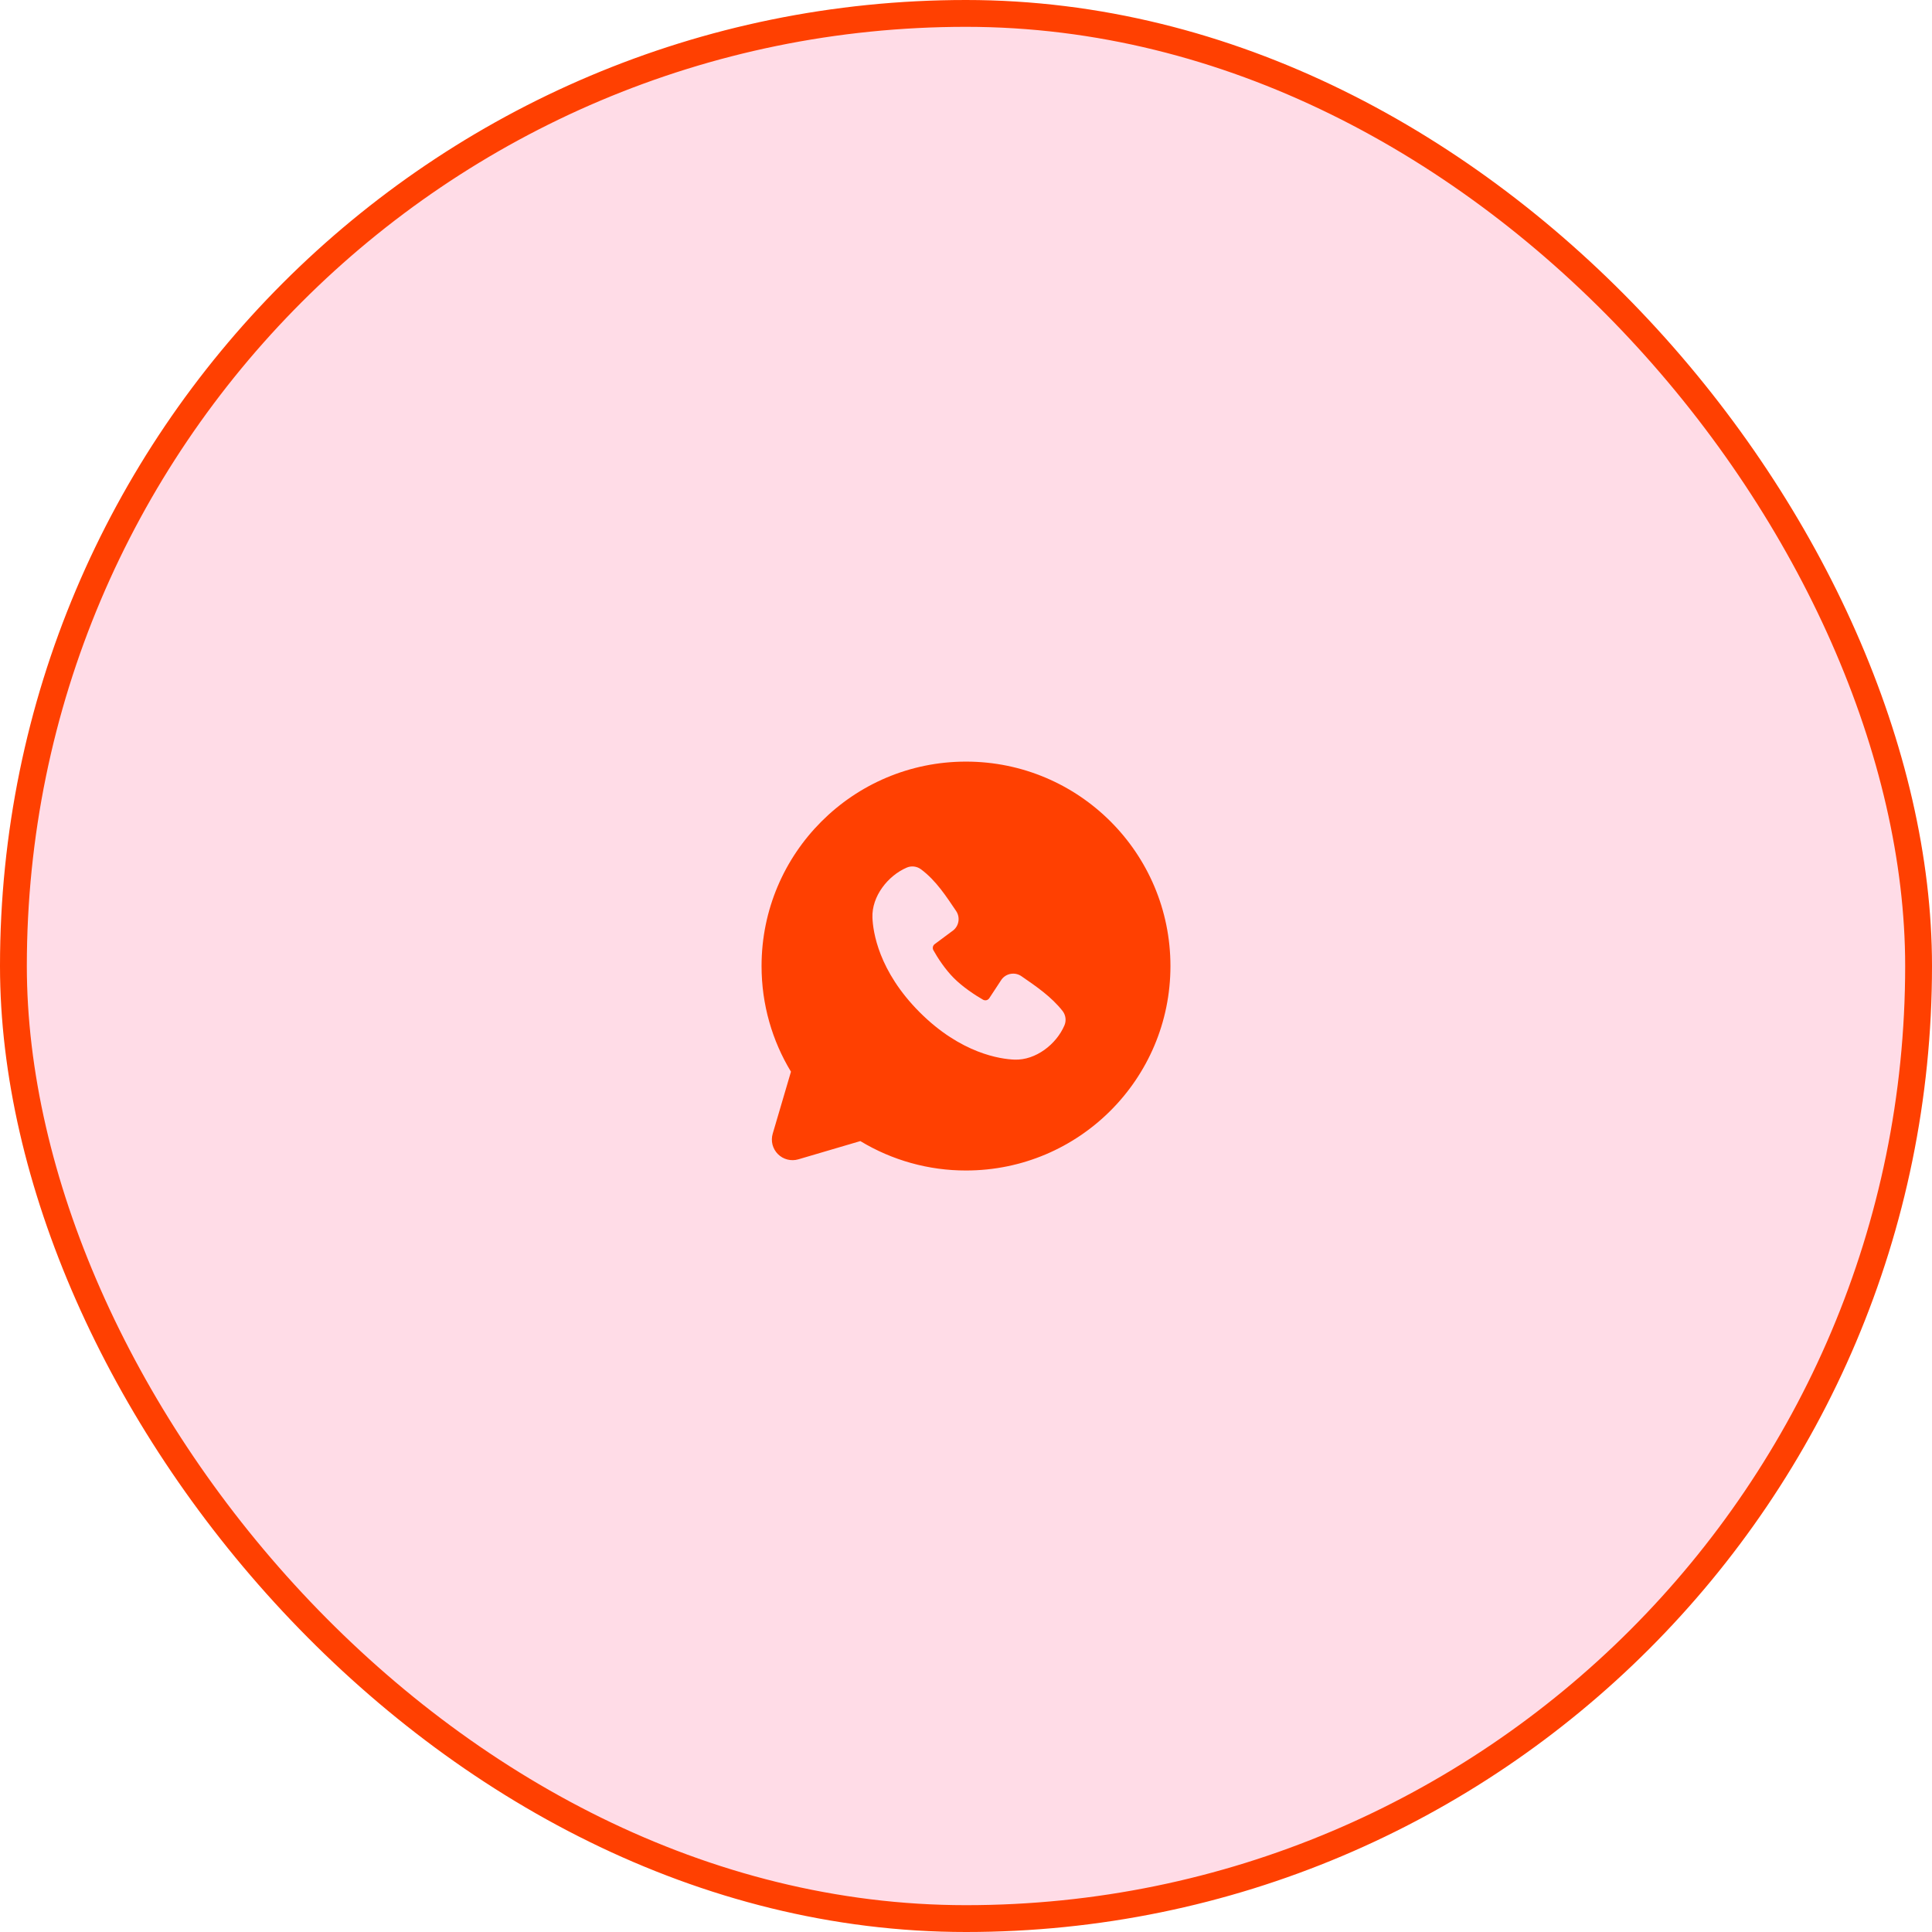
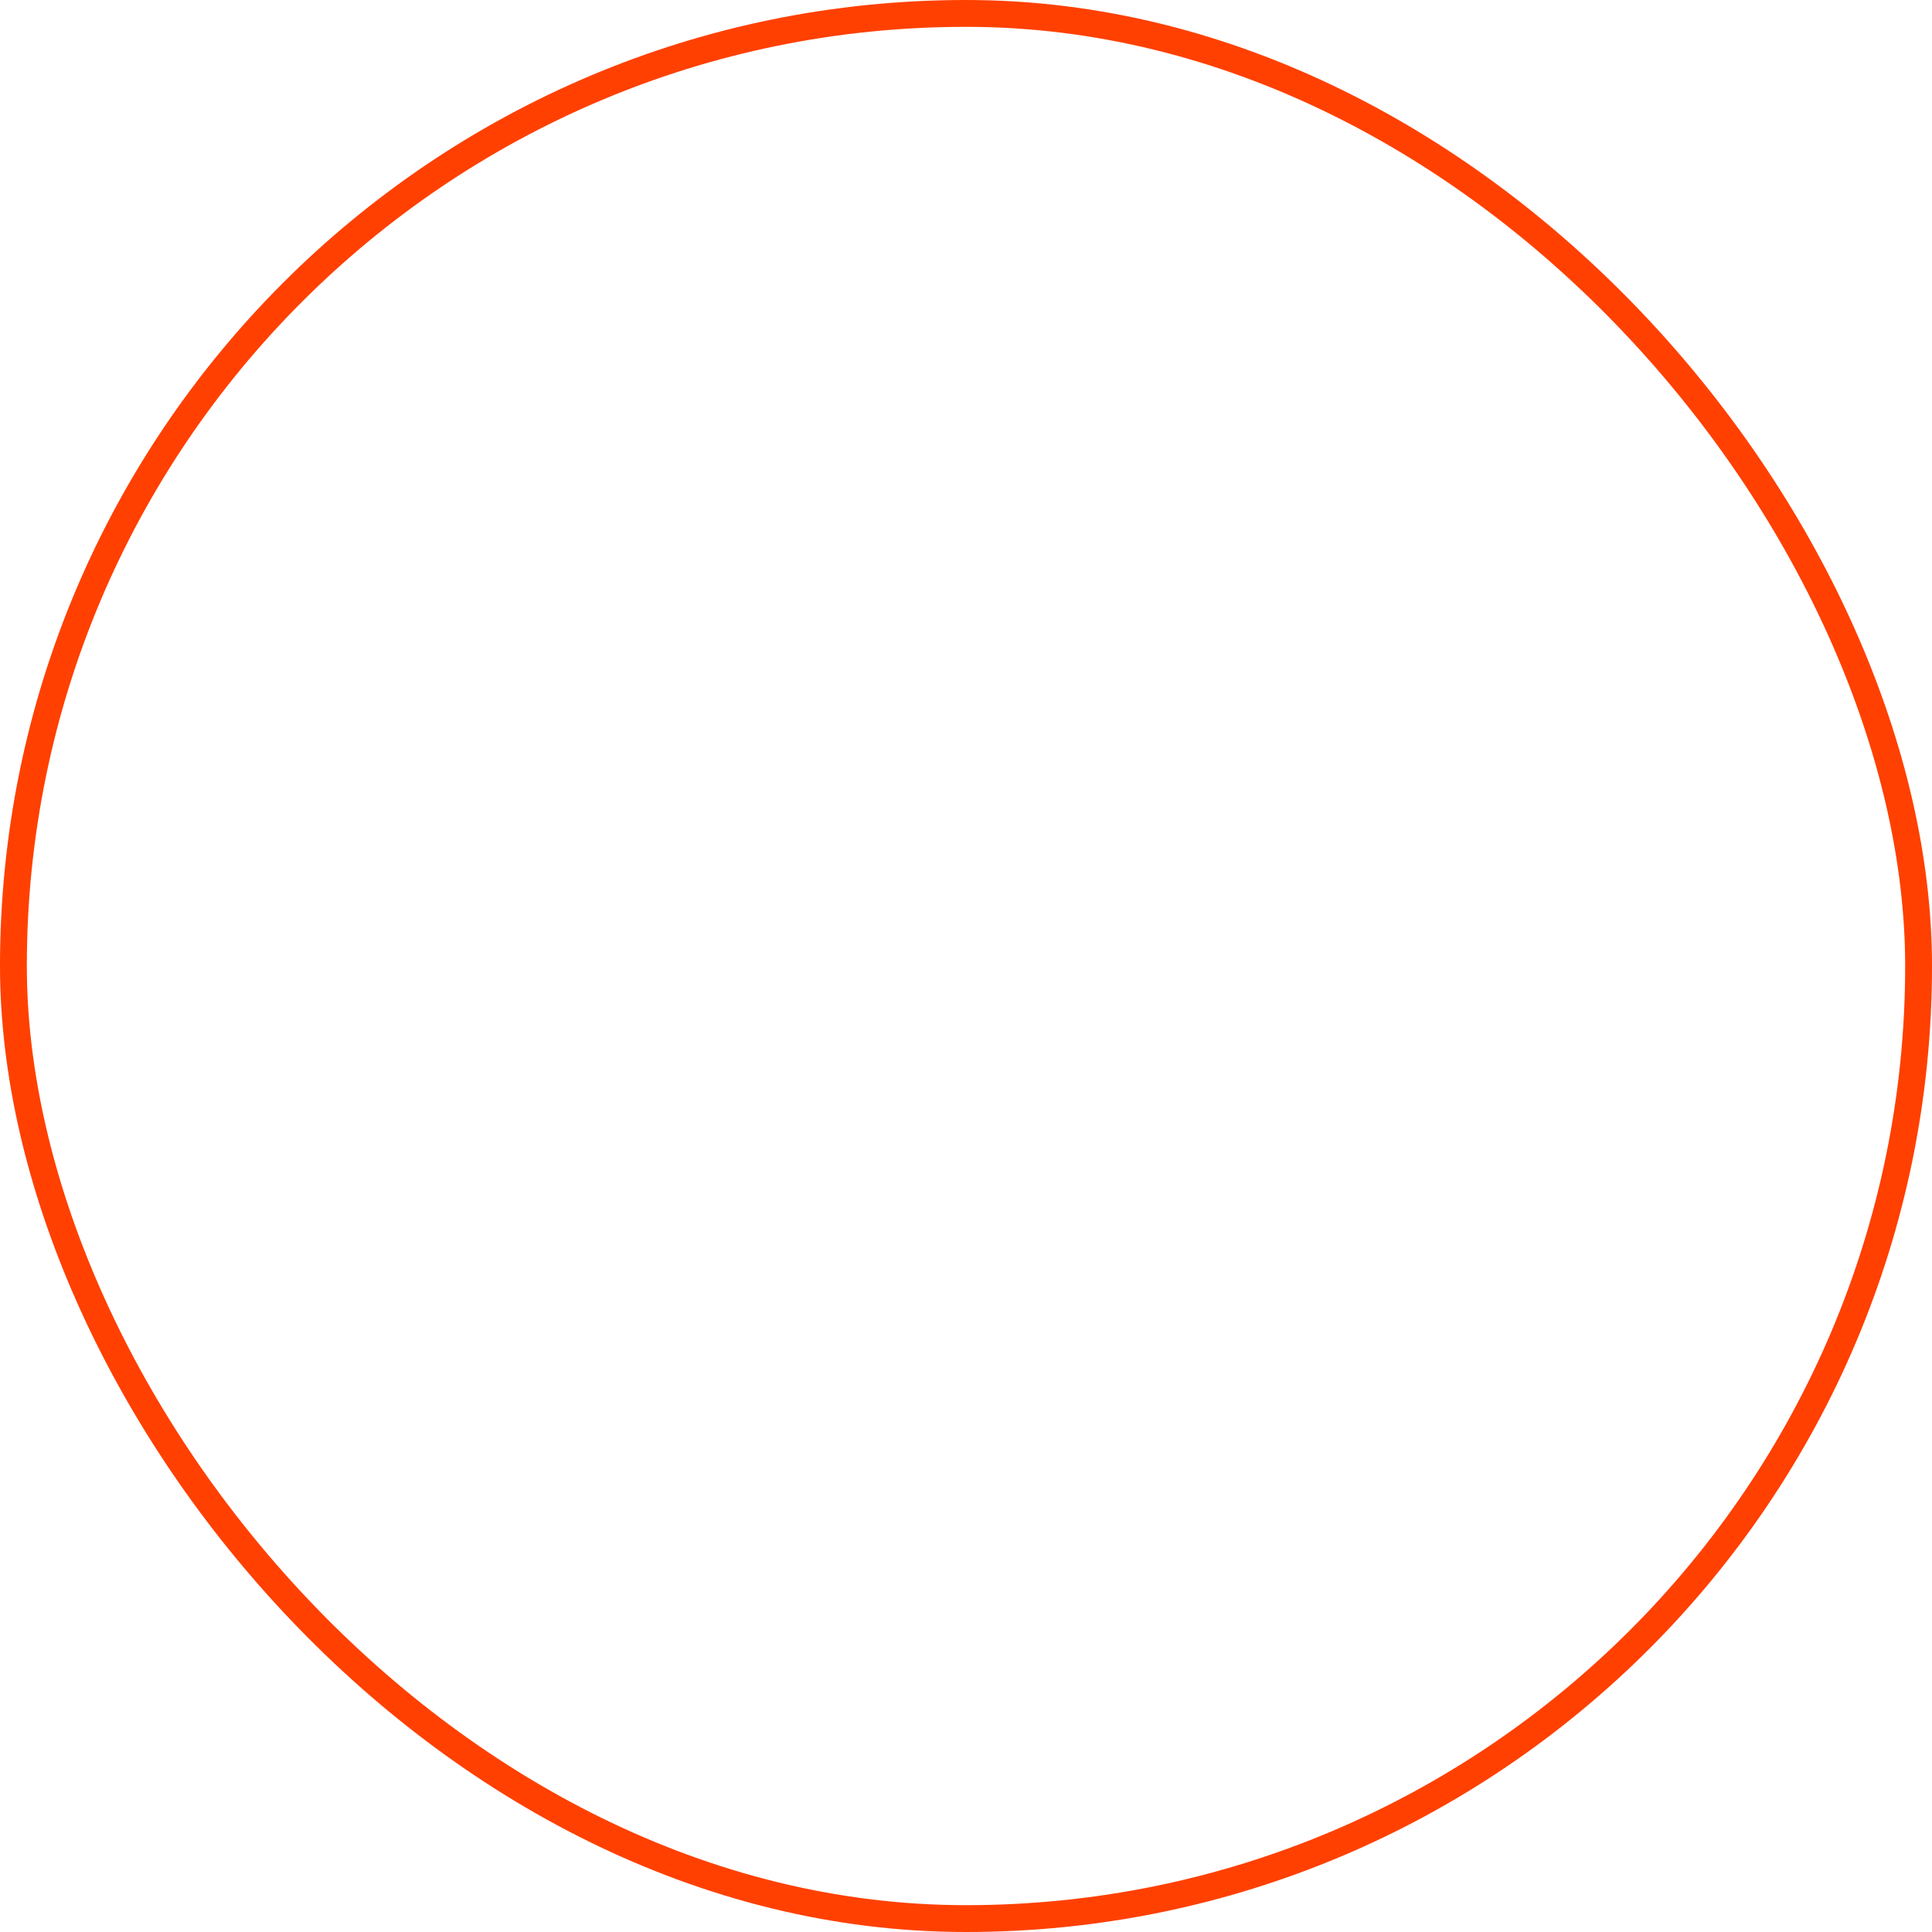
<svg xmlns="http://www.w3.org/2000/svg" width="72" height="72" viewBox="0 0 72 72" fill="none">
-   <rect x="0.5" y="0.5" width="71" height="71" rx="35.5" fill="#FFDCE7" />
  <rect x="0.5" y="0.5" width="71" height="71" rx="35.5" stroke="#FF4001" stroke-linecap="round" stroke-linejoin="round" />
  <g clip-path="url(#clip0_1601_9898)">
-     <path fill-rule="evenodd" clip-rule="evenodd" d="M36 28.383C31.792 28.383 28.381 31.794 28.381 36.002C28.381 37.442 28.781 38.79 29.477 39.939L28.797 42.249C28.758 42.382 28.755 42.523 28.789 42.657C28.824 42.791 28.893 42.913 28.991 43.011C29.089 43.109 29.211 43.178 29.345 43.212C29.479 43.246 29.62 43.244 29.752 43.205L32.062 42.525C33.25 43.244 34.612 43.623 36 43.621C40.208 43.621 43.619 40.21 43.619 36.002C43.619 31.794 40.208 28.383 36 28.383ZM34.276 37.726C35.818 39.267 37.289 39.47 37.809 39.489C38.599 39.518 39.368 38.915 39.668 38.214C39.705 38.127 39.719 38.032 39.707 37.938C39.695 37.843 39.658 37.754 39.601 37.679C39.183 37.145 38.619 36.762 38.067 36.381C37.952 36.301 37.81 36.269 37.672 36.292C37.534 36.314 37.41 36.389 37.326 36.502L36.868 37.199C36.844 37.236 36.807 37.263 36.764 37.274C36.721 37.284 36.675 37.278 36.636 37.257C36.326 37.079 35.874 36.778 35.55 36.453C35.225 36.128 34.942 35.697 34.782 35.407C34.763 35.37 34.758 35.327 34.767 35.286C34.776 35.246 34.8 35.21 34.833 35.185L35.537 34.662C35.638 34.575 35.703 34.454 35.72 34.322C35.737 34.19 35.705 34.056 35.629 33.946C35.288 33.446 34.89 32.811 34.313 32.39C34.239 32.336 34.151 32.303 34.06 32.293C33.969 32.283 33.876 32.296 33.792 32.333C33.091 32.633 32.484 33.402 32.513 34.194C32.532 34.714 32.736 36.185 34.276 37.726Z" fill="#FF4001" />
-   </g>
+     </g>
  <defs>
    <clipPath id="clip0_1601_9898">
      <rect width="16" height="16" fill="white" transform="translate(28 28)" />
    </clipPath>
  </defs>
</svg>